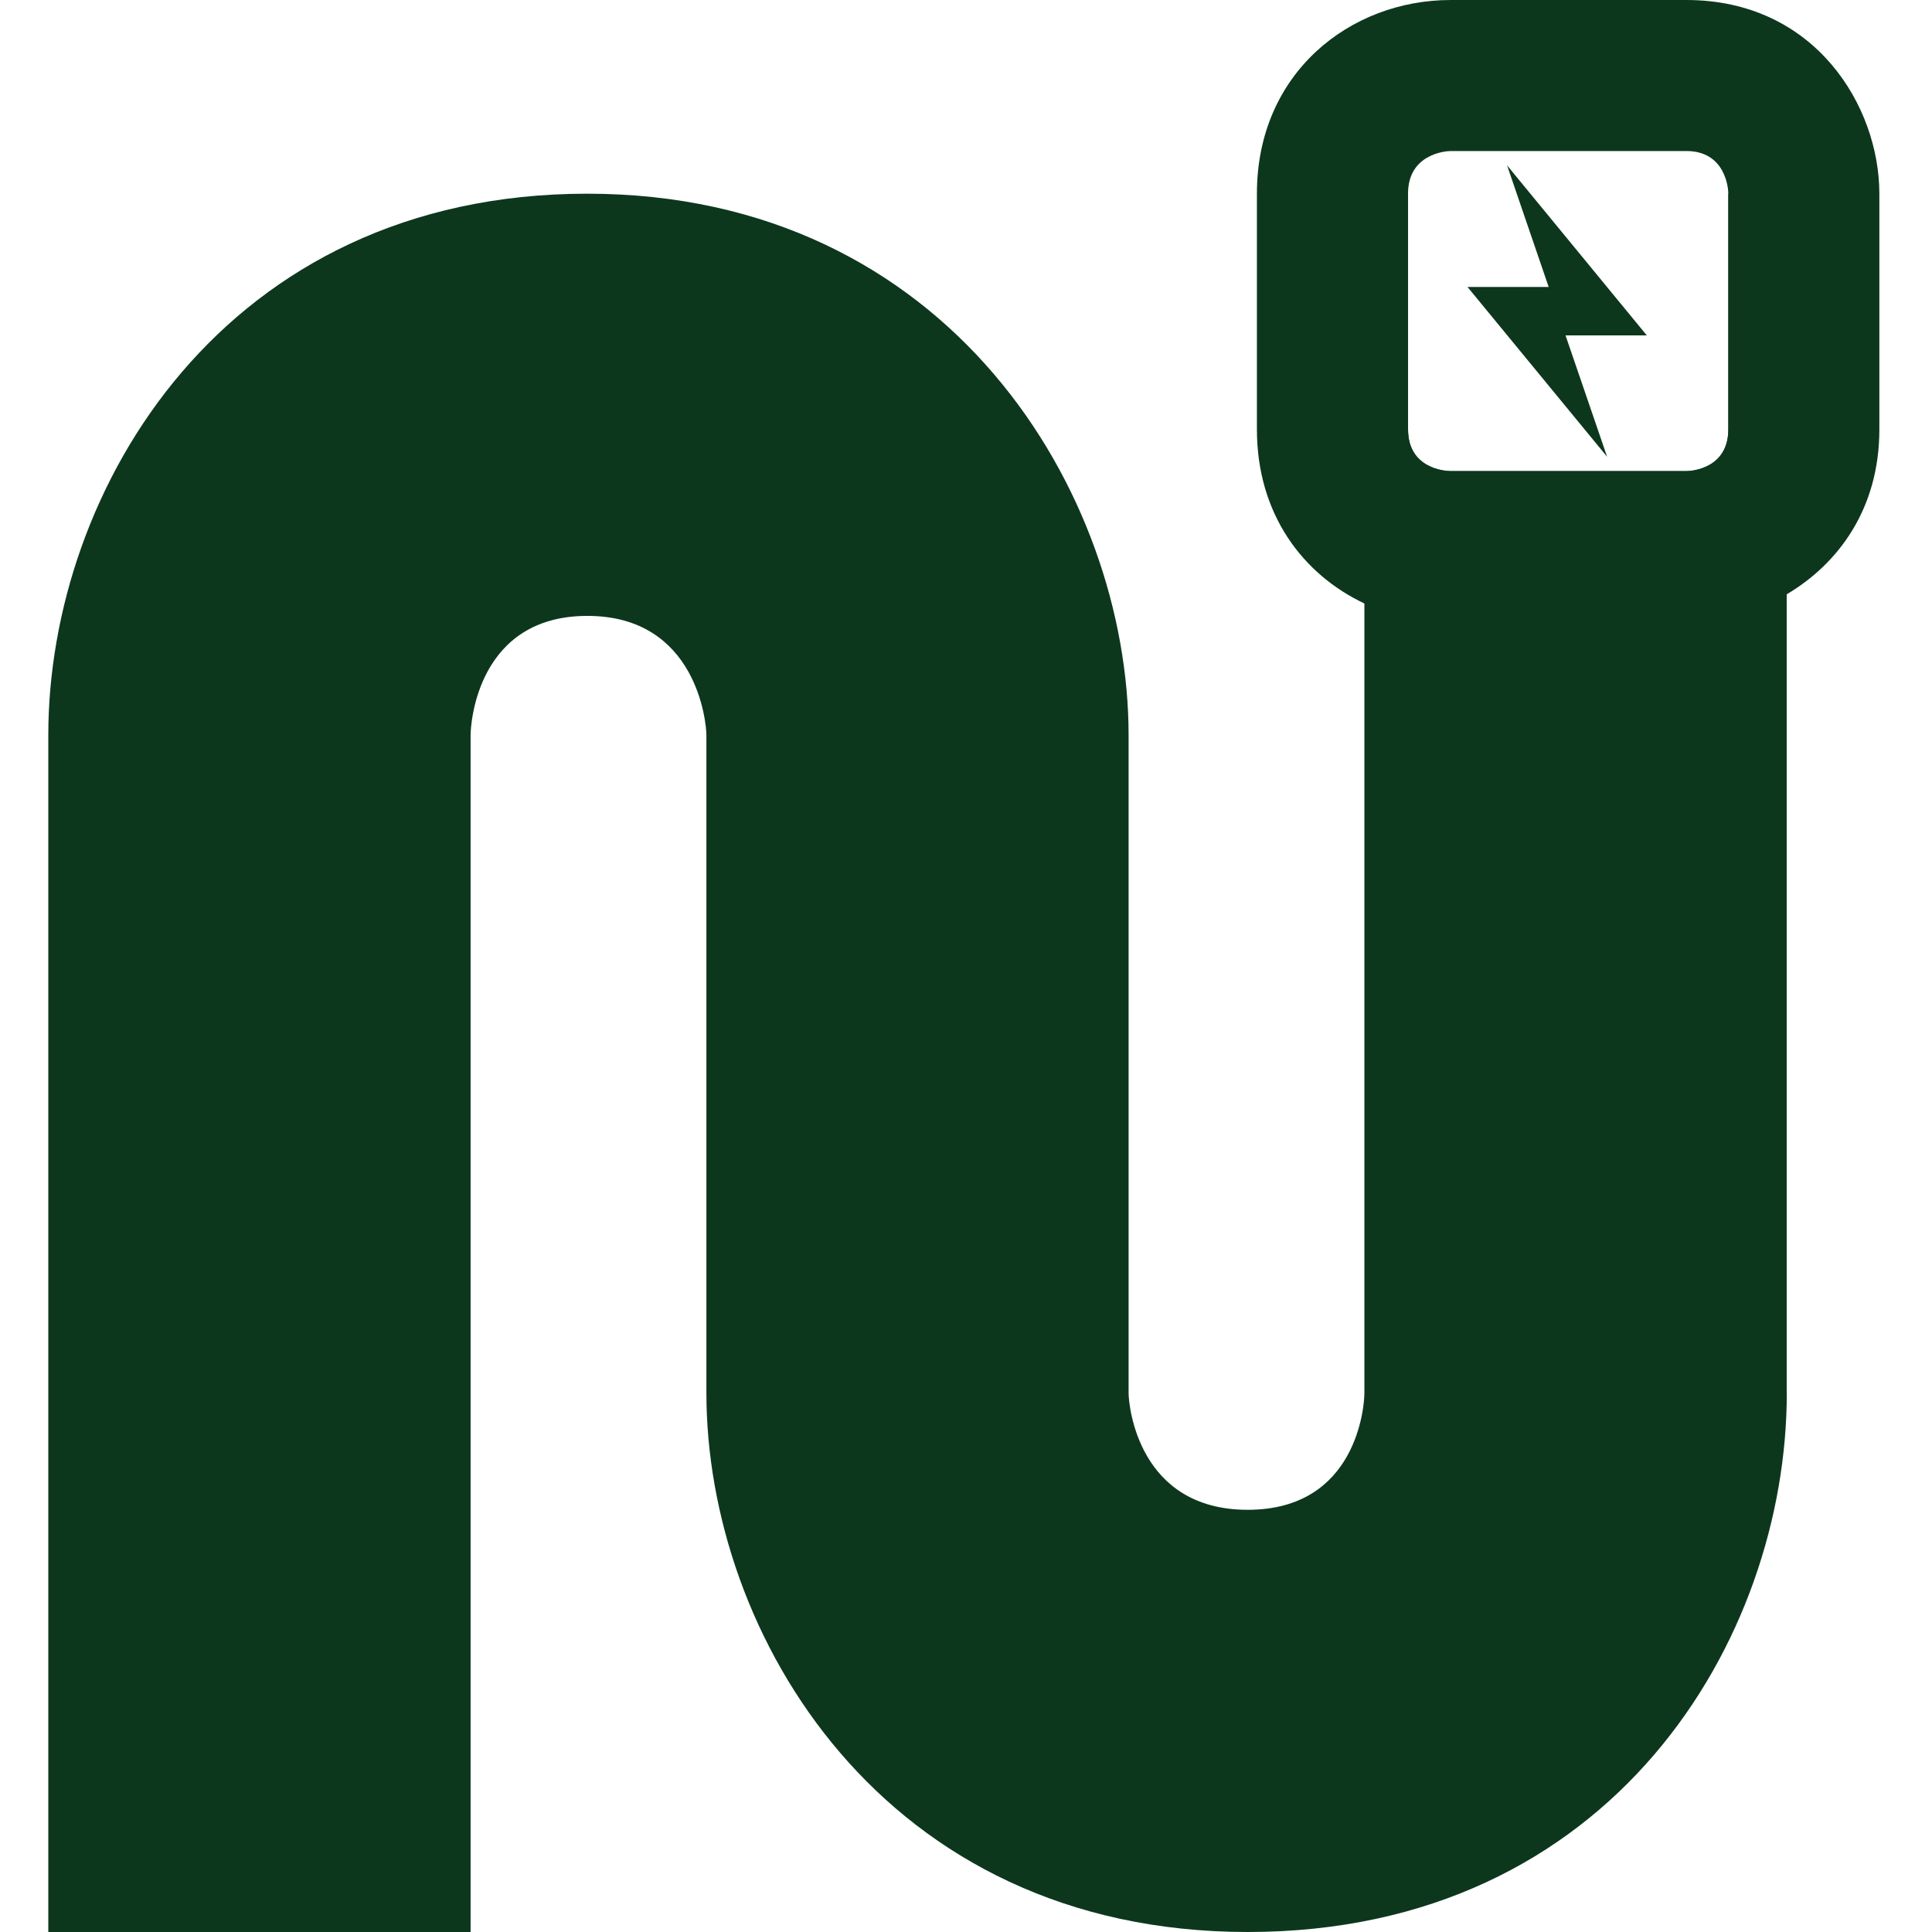
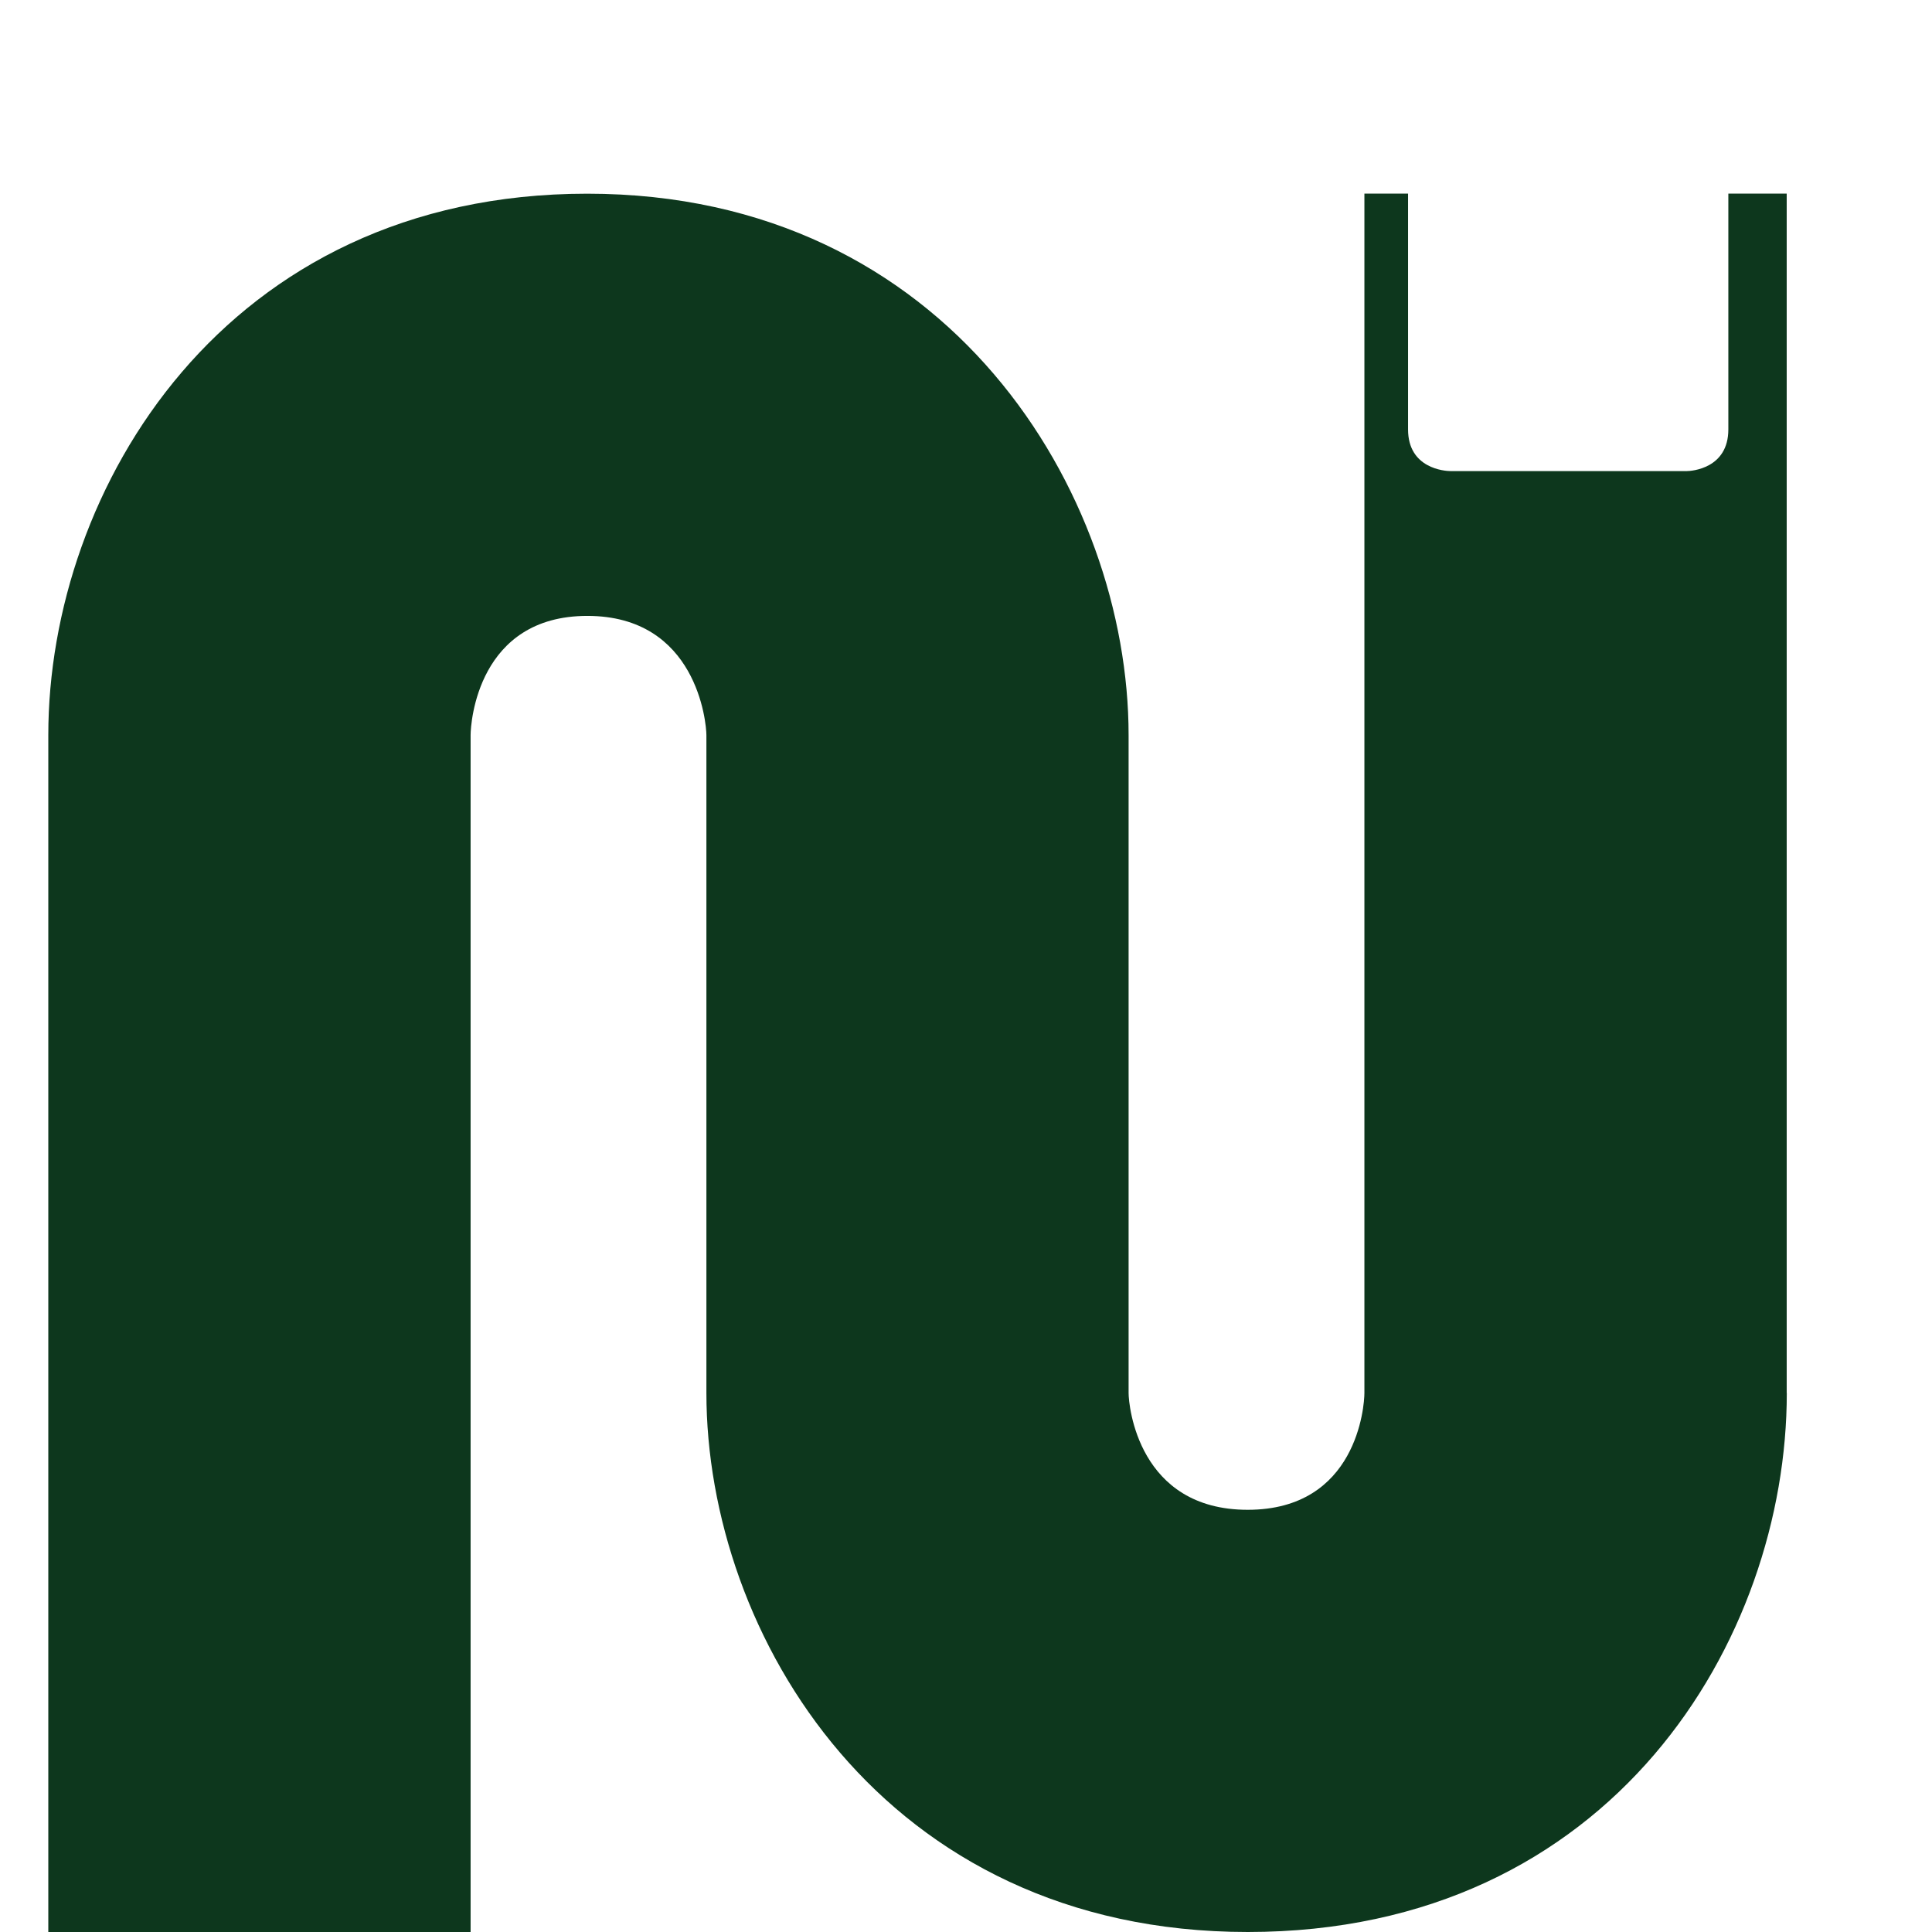
<svg xmlns="http://www.w3.org/2000/svg" width="160" height="160" viewBox="0 0 160 160" fill="none">
  <path d="M147.967 115.368V16.033H143.134V35.561C143.134 38.797 140.108 39.015 139.664 39.015H120.152C119.635 39.015 116.609 38.797 116.609 35.561V16.033H112.994V115.368C112.994 116.409 112.389 125.035 103.327 125.035C94.265 125.035 93.466 116.409 93.466 115.368V60.891C93.466 40.935 78.667 16.041 48.632 16.041C18.598 16.041 4 40.516 4 60.883V160H38.973V60.883C38.973 59.842 39.578 51.006 48.64 51.006C57.702 51.006 58.501 59.85 58.501 60.883V115.36C58.501 135.316 73.107 160 103.335 160C133.563 160 147.975 135.727 147.975 115.36" fill="#0D371D" />
-   <path d="M143.132 16.034V35.562C143.132 38.798 140.106 39.016 139.662 39.016H120.151C119.634 39.016 116.608 38.798 116.608 35.562V16.034C116.608 12.798 119.634 12.508 120.151 12.508H139.662C142.898 12.508 143.132 15.606 143.132 16.034ZM155.64 35.562V16.034C155.64 8.82 150.338 0 139.654 0H120.142C111.823 0 104.092 6.028 104.092 16.034V35.562C104.092 42.582 107.901 47.569 112.985 49.974C115.204 51.015 117.657 51.547 120.142 51.547H139.654C142.358 51.547 145.327 50.781 147.958 49.224C152.235 46.698 155.64 42.139 155.64 35.57" fill="#0D371D" />
-   <path d="M121.532 23.764L133.095 37.829L129.65 27.774H136.38L124.808 13.693L128.254 23.764H121.532Z" fill="#0D371D" />
</svg>